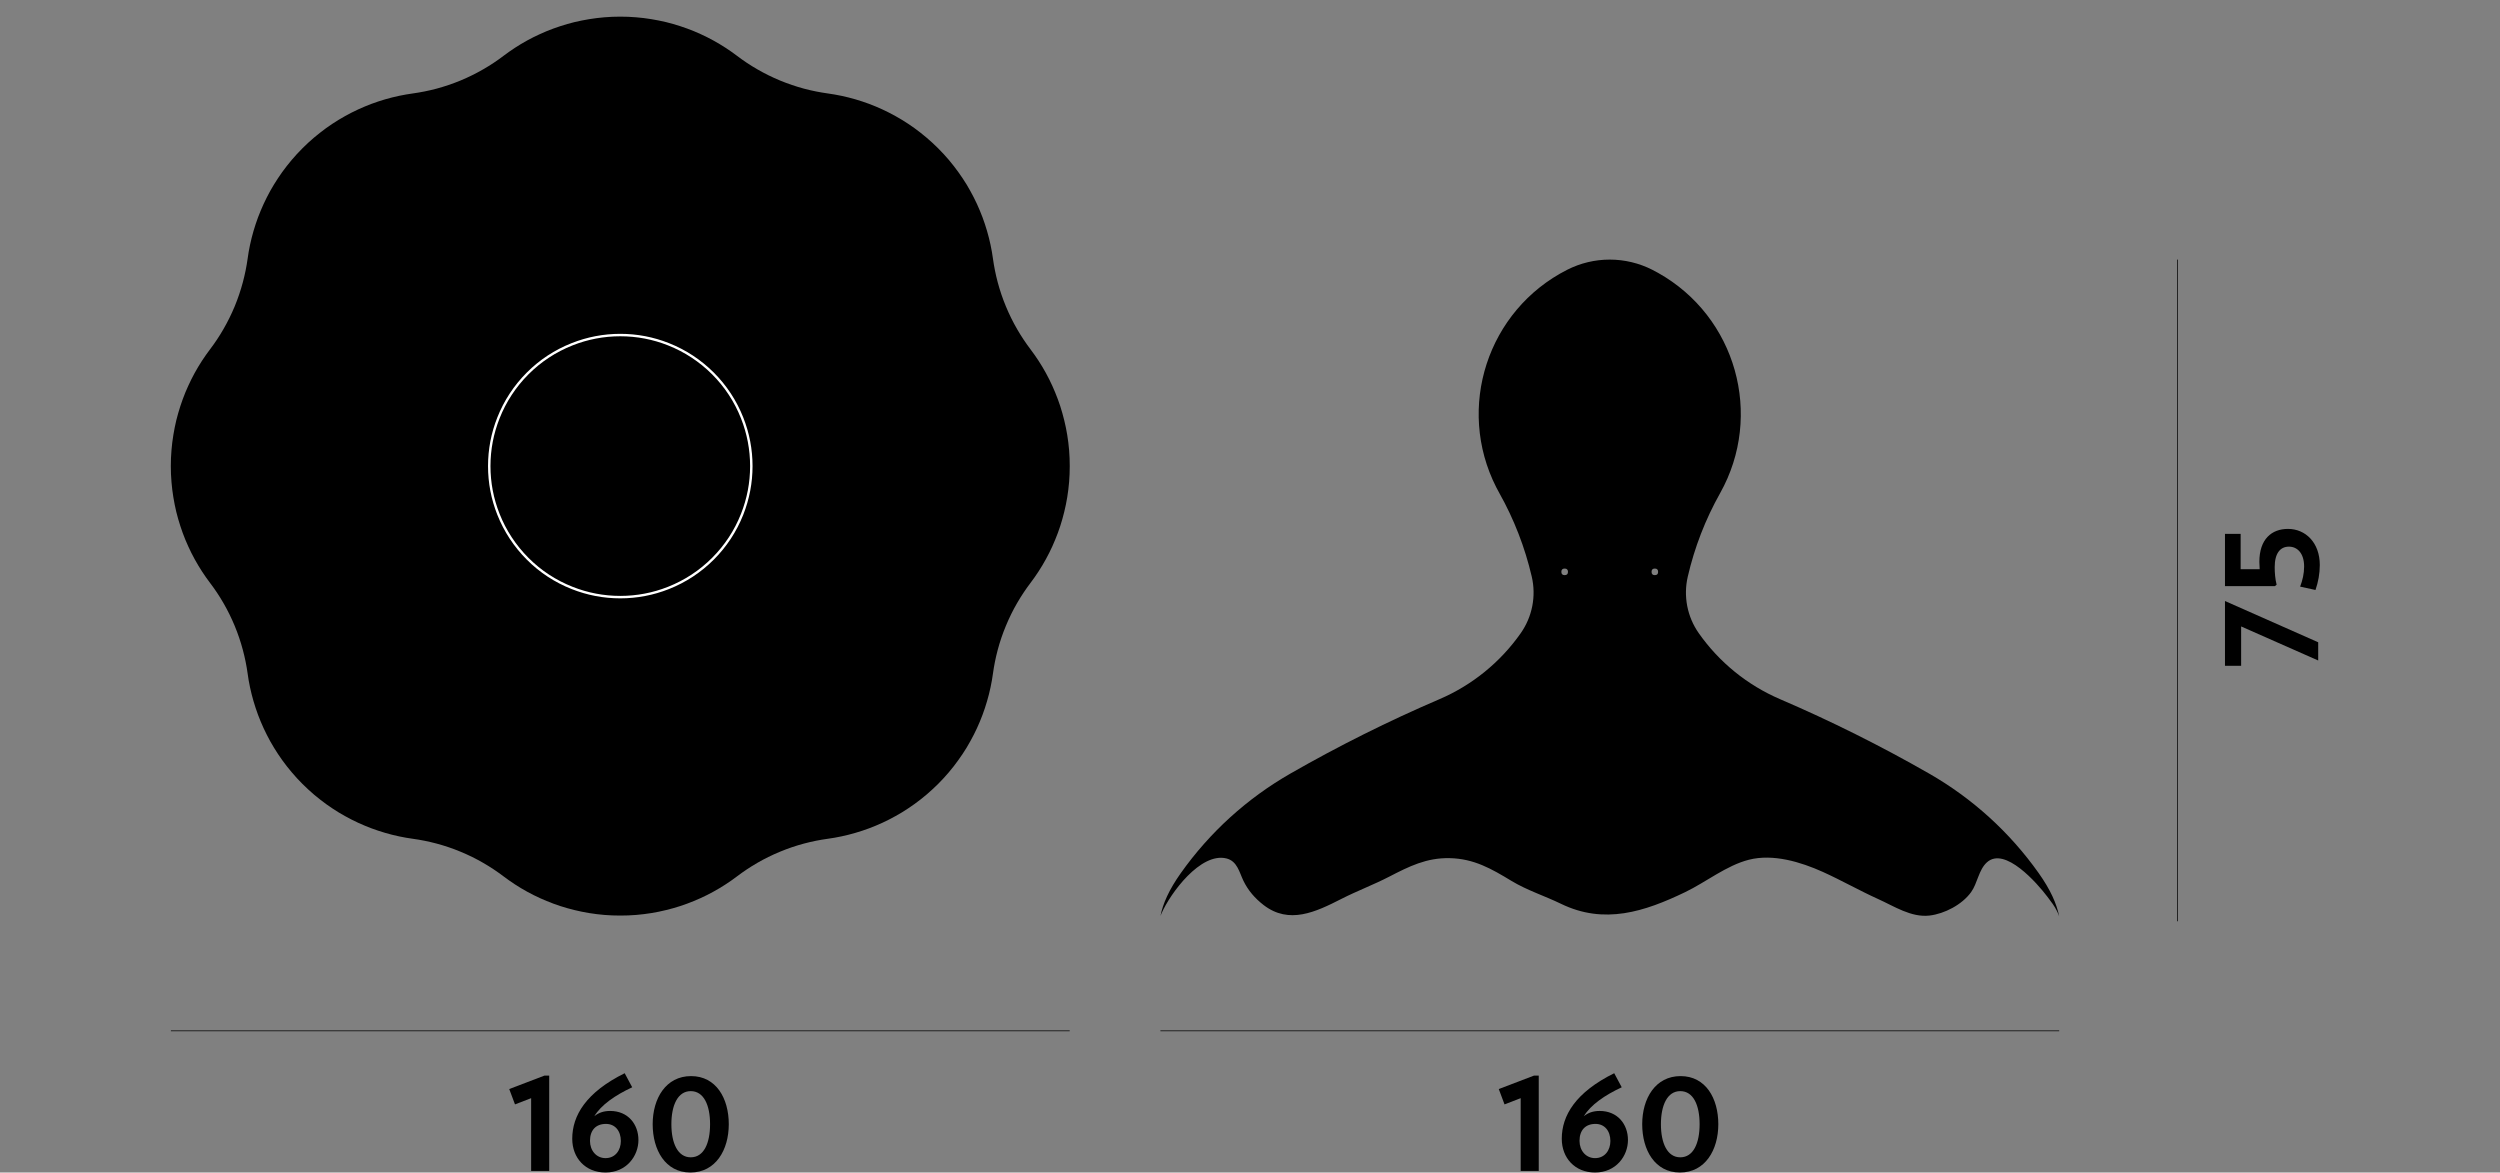
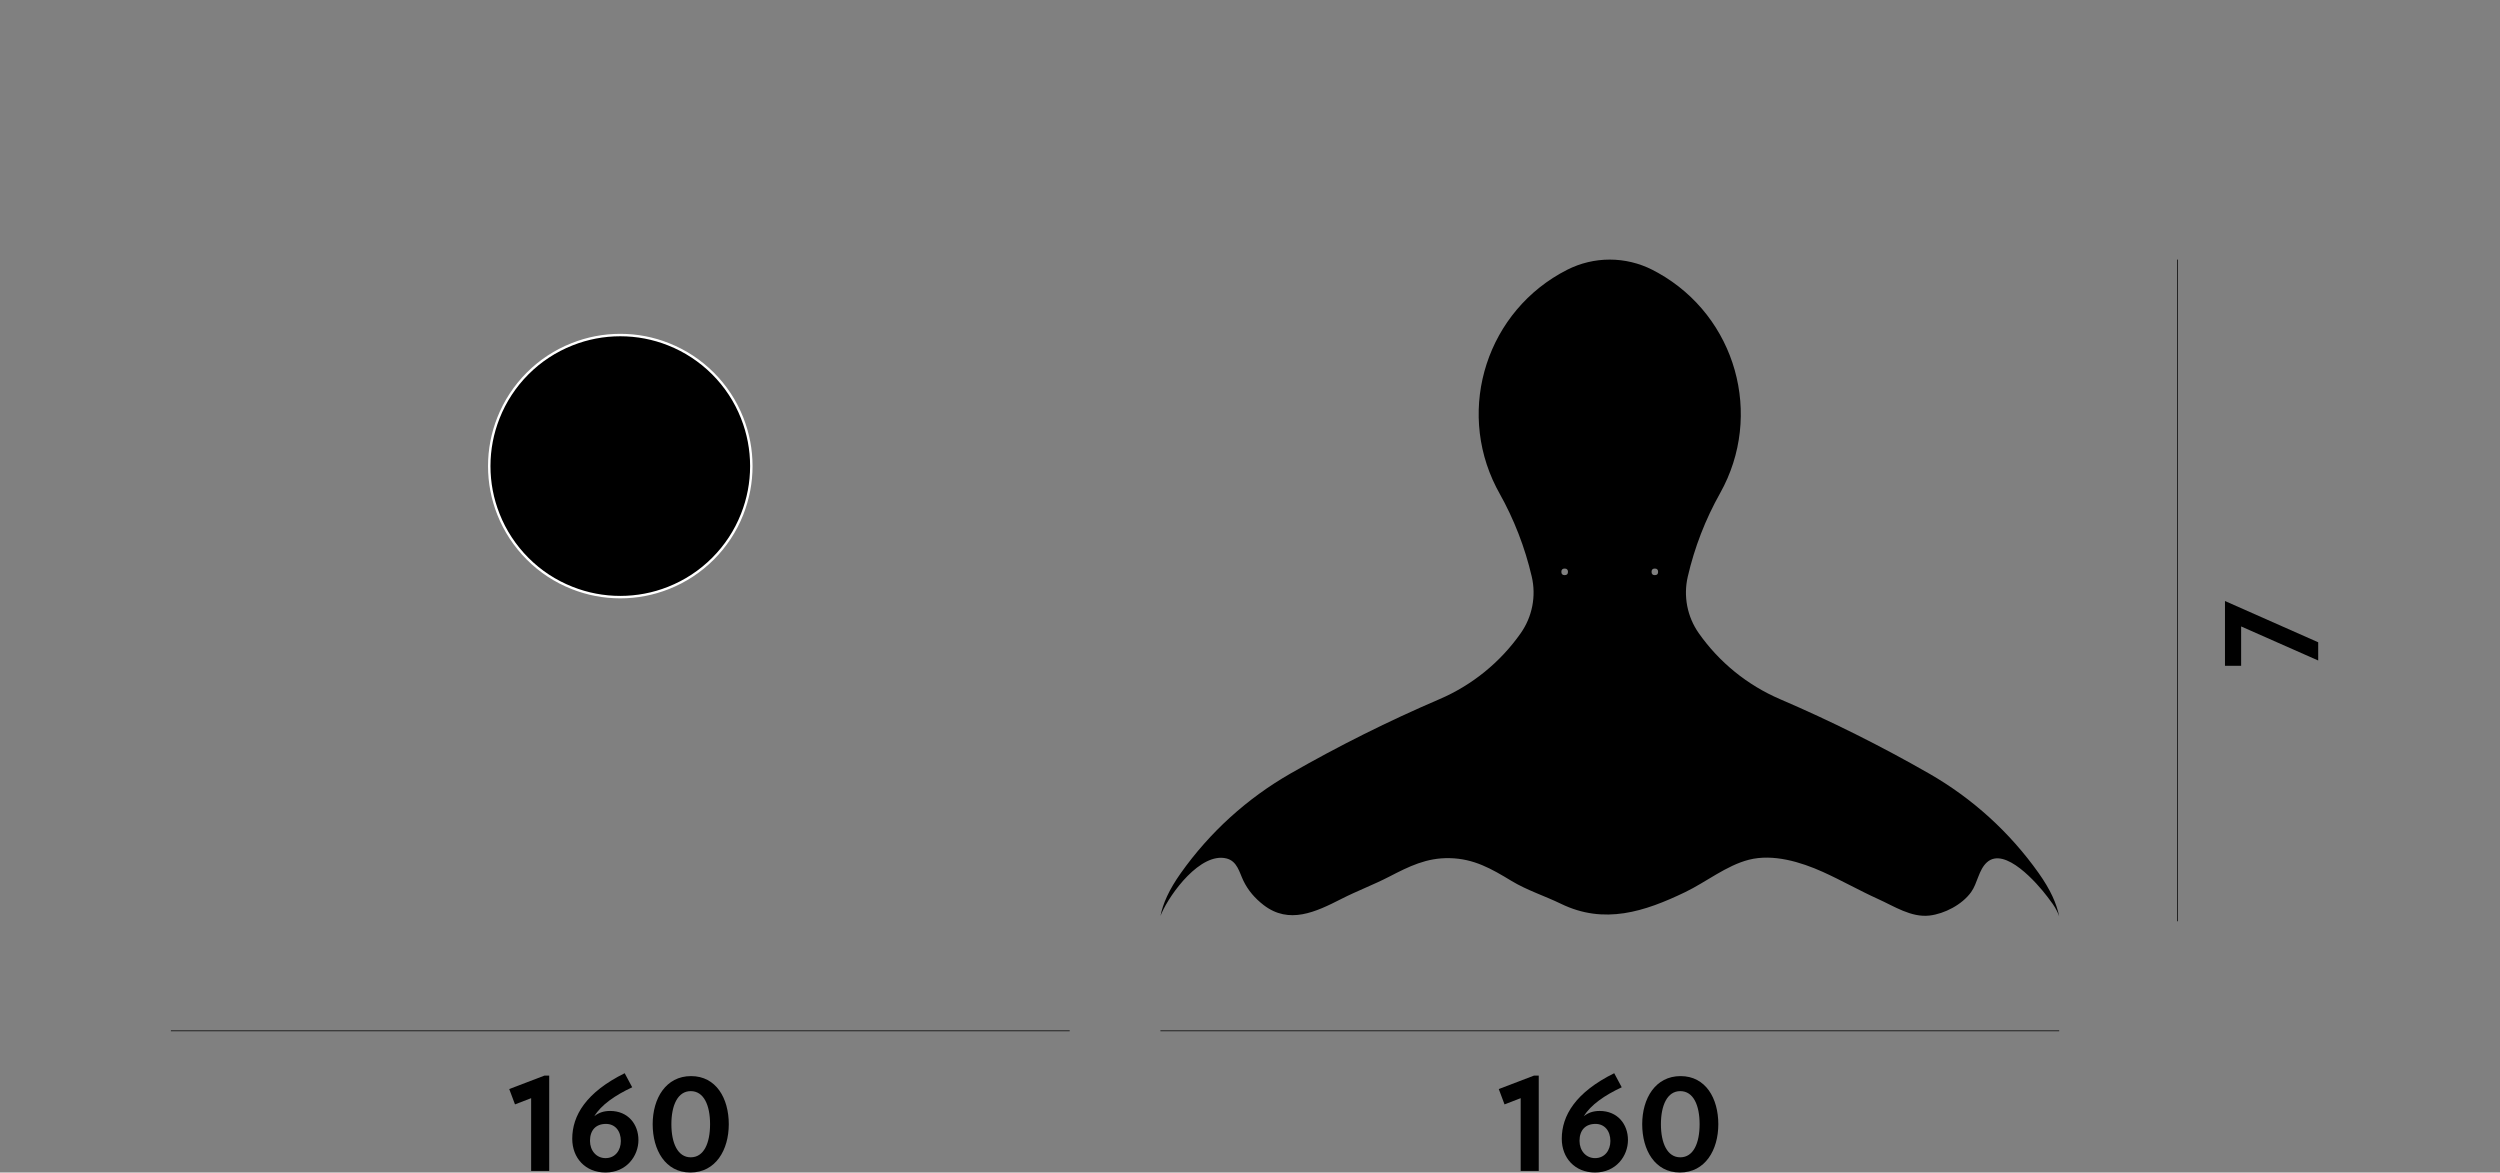
<svg xmlns="http://www.w3.org/2000/svg" version="1.1" id="Layer_1" x="0px" y="0px" width="512px" height="240.13px" viewBox="0 0 512 240.13" style="enable-background:new 0 0 512 240.13;" xml:space="preserve">
  <rect x="0" y="0" width="512" height="240.13" fill="#808080" stroke="none" />
  <g id="polipo">
    <g>
      <rect x="237.653" y="211.04" width="184.072" height="0.15" />
    </g>
    <g>
      <path d="M311.435,239.803v-14.899l-3.308,1.277l-1.179-3.144l7.204-2.75h0.982v19.516H311.435z" />
      <path d="M326.662,240.13c-4.126,0-6.812-2.98-6.812-6.91c0-4.748,2.816-9.496,10.741-13.425l1.539,2.881    c-3.504,1.637-6.353,3.602-7.761,5.927c0.884-0.721,1.932-1.081,3.241-1.081c3.668,0,5.796,2.718,5.796,5.959    S330.985,240.13,326.662,240.13z M326.76,230.176c-2.062,0-3.274,1.277-3.274,3.471c0,1.998,1.311,3.537,3.177,3.537    c2.03,0,3.144-1.637,3.144-3.504C329.806,231.616,328.627,230.176,326.76,230.176z" />
      <path d="M344.053,240.13c-5.142,0-7.729-4.617-7.729-9.889c0-5.305,2.718-9.856,7.859-9.856c5.141,0,7.728,4.552,7.728,9.856    C351.911,235.513,349.227,240.13,344.053,240.13z M344.118,223.463c-2.652,0-3.962,2.881-3.962,6.778    c0,3.896,1.31,6.778,3.962,6.778c2.685,0,3.962-2.882,3.962-6.778C348.08,226.344,346.803,223.463,344.118,223.463z" />
    </g>
    <g>
      <rect x="34.998" y="211.04" width="184.072" height="0.15" />
    </g>
    <g>
      <path d="M108.778,239.803v-14.899l-3.307,1.277l-1.179-3.144l7.204-2.75h0.982v19.516H108.778z" />
      <path d="M124.006,240.13c-4.126,0-6.811-2.98-6.811-6.91c0-4.748,2.816-9.496,10.74-13.425l1.539,2.881    c-3.503,1.637-6.353,3.602-7.761,5.927c0.884-0.721,1.932-1.081,3.242-1.081c3.667,0,5.796,2.718,5.796,5.959    S128.328,240.13,124.006,240.13z M124.104,230.176c-2.063,0-3.274,1.277-3.274,3.471c0,1.998,1.31,3.537,3.176,3.537    c2.03,0,3.144-1.637,3.144-3.504C127.15,231.616,125.971,230.176,124.104,230.176z" />
      <path d="M141.396,240.13c-5.141,0-7.728-4.617-7.728-9.889c0-5.305,2.718-9.856,7.859-9.856s7.728,4.552,7.728,9.856    C149.254,235.513,146.569,240.13,141.396,240.13z M141.461,223.463c-2.652,0-3.962,2.881-3.962,6.778    c0,3.896,1.31,6.778,3.962,6.778c2.685,0,3.962-2.882,3.962-6.778C145.423,226.344,144.146,223.463,141.461,223.463z" />
    </g>
    <g>
      <g>
        <rect x="445.893" y="53.165" width="0.15" height="135.51" />
      </g>
    </g>
    <g>
      <path d="M474.767,131.538v3.733l-15.783-6.975v8.055h-3.308v-13.262L474.767,131.538z" />
-       <path d="M475.094,115.72c0,1.768-0.327,3.503-0.884,5.108l-3.144-0.688c0.491-1.277,0.818-2.652,0.818-4.126    c0-2.685-1.375-4.061-3.11-4.061c-1.769,0-2.915,1.343-2.915,4.191c0,1.179,0.099,2.456,0.394,3.602l-0.36,0.295h-10.217v-10.708    h3.209v7.237h3.897c-0.033-0.491-0.065-1.081-0.065-1.506c0-4.649,2.521-6.745,5.861-6.745    C472.18,108.319,475.094,111.135,475.094,115.72z" />
    </g>
    <g>
      <g id="SPLINE_8_">
        <g>
-           <path d="M219.083,95.459c0,0.55-0.013,1.088-0.032,1.632c-0.019,0.544-0.058,1.081-0.096,1.612      c-0.09,1.055-0.217,2.11-0.384,3.128c-0.166,1.011-0.371,2.021-0.614,3c-0.115,0.493-0.243,0.979-0.384,1.465      c-0.141,0.487-0.281,0.966-0.435,1.44c-0.313,0.953-0.653,1.886-1.036,2.795c-0.371,0.921-0.78,1.817-1.222,2.693      c-0.883,1.759-1.887,3.441-3.013,5.034c-0.269,0.384-0.55,0.768-0.831,1.138c-0.947,1.254-1.868,2.623-2.725,4.1      c-0.857,1.478-1.632,3.045-2.303,4.676c-0.678,1.624-1.235,3.275-1.676,4.931c-0.441,1.651-0.755,3.268-0.972,4.829      c-0.064,0.46-0.141,0.927-0.217,1.395c-0.333,1.919-0.812,3.812-1.433,5.68c-0.307,0.934-0.652,1.862-1.036,2.776      c-0.377,0.908-0.793,1.817-1.247,2.699c-0.224,0.448-0.46,0.895-0.71,1.331c-0.243,0.441-0.499,0.882-0.755,1.311      c-0.525,0.864-1.1,1.721-1.702,2.553c-0.294,0.422-0.614,0.844-0.934,1.254c-0.32,0.409-0.658,0.825-0.998,1.228      c-0.352,0.409-0.703,0.812-1.075,1.215c-0.371,0.397-0.741,0.787-1.125,1.177c-0.39,0.384-0.781,0.755-1.183,1.126      c-0.397,0.371-0.8,0.729-1.209,1.075c-0.409,0.339-0.819,0.678-1.228,0.998c-0.416,0.32-0.831,0.64-1.254,0.941      c-0.831,0.595-1.689,1.17-2.552,1.695c-0.429,0.255-0.87,0.512-1.311,0.755c-0.435,0.25-0.883,0.486-1.331,0.71      c-0.882,0.454-1.791,0.87-2.699,1.247c-0.914,0.384-1.842,0.73-2.776,1.036c-1.867,0.621-3.768,1.1-5.68,1.433      c-0.467,0.077-0.934,0.153-1.395,0.217c-1.56,0.217-3.179,0.531-4.829,0.972c-1.657,0.441-3.307,0.998-4.932,1.676      c-1.631,0.671-3.198,1.446-4.676,2.302c-1.478,0.857-2.846,1.778-4.1,2.725c-0.371,0.281-0.755,0.563-1.139,0.831      c-1.592,1.126-3.275,2.13-5.034,3.013c-0.876,0.441-1.772,0.851-2.693,1.222c-0.914,0.384-1.842,0.722-2.795,1.036      c-0.474,0.153-0.953,0.294-1.439,0.435c-0.487,0.141-0.973,0.269-1.465,0.384c-0.979,0.243-1.989,0.448-3,0.614      c-1.017,0.166-2.072,0.295-3.134,0.384c-0.525,0.039-1.062,0.077-1.605,0.096c-0.544,0.019-1.087,0.032-1.631,0.032      c-0.55,0-1.088-0.013-1.638-0.032c-0.538-0.019-1.075-0.058-1.612-0.096c-1.049-0.089-2.111-0.217-3.122-0.384      c-1.017-0.166-2.021-0.371-3.006-0.614c-0.493-0.115-0.979-0.243-1.465-0.384c-0.48-0.141-0.966-0.282-1.439-0.435      c-0.947-0.314-1.881-0.652-2.796-1.036c-0.914-0.371-1.81-0.78-2.693-1.222c-1.759-0.883-3.441-1.887-5.028-3.013      c-0.384-0.269-0.768-0.55-1.138-0.831c-1.254-0.947-2.623-1.868-4.107-2.725c-1.478-0.857-3.044-1.631-4.669-2.302      c-1.624-0.678-3.288-1.235-4.938-1.676c-1.65-0.441-3.262-0.755-4.823-0.972c-0.467-0.064-0.934-0.141-1.395-0.217      c-1.919-0.333-3.825-0.812-5.687-1.433c-0.934-0.307-1.862-0.652-2.769-1.036c-0.915-0.377-1.817-0.793-2.706-1.247      c-0.448-0.224-0.889-0.46-1.33-0.71c-0.441-0.243-0.876-0.499-1.311-0.755c-0.857-0.525-1.721-1.1-2.553-1.695      c-0.416-0.301-0.838-0.621-1.247-0.941c-0.416-0.32-0.832-0.659-1.235-0.998c-0.403-0.346-0.812-0.704-1.209-1.075      c-0.396-0.371-0.793-0.742-1.176-1.126c-0.39-0.39-0.768-0.78-1.132-1.177c-0.365-0.403-0.722-0.806-1.068-1.215      c-0.345-0.403-0.678-0.819-1.004-1.228c-0.32-0.409-0.633-0.832-0.941-1.254c-0.595-0.832-1.164-1.689-1.688-2.553      c-0.262-0.428-0.518-0.87-0.768-1.311c-0.243-0.436-0.473-0.883-0.703-1.331c-0.447-0.882-0.87-1.791-1.247-2.699      c-0.384-0.914-0.729-1.842-1.036-2.776c-0.62-1.868-1.094-3.761-1.433-5.68c-0.083-0.467-0.147-0.934-0.211-1.395      c-0.217-1.561-0.537-3.179-0.979-4.829c-0.441-1.656-0.998-3.307-1.67-4.931c-0.678-1.631-1.452-3.198-2.309-4.676      c-0.851-1.478-1.772-2.847-2.725-4.1c-0.288-0.371-0.557-0.755-0.832-1.138c-1.12-1.593-2.13-3.275-3.013-5.034      c-0.435-0.876-0.844-1.772-1.228-2.693c-0.371-0.909-0.716-1.842-1.023-2.795c-0.153-0.474-0.307-0.953-0.441-1.44      c-0.134-0.486-0.262-0.972-0.39-1.465c-0.23-0.979-0.441-1.989-0.601-3c-0.166-1.017-0.301-2.072-0.383-3.128      c-0.045-0.531-0.077-1.068-0.103-1.612c-0.026-0.544-0.032-1.081-0.032-1.632c0-0.55,0.007-1.087,0.032-1.638      c0.026-0.537,0.058-1.074,0.103-1.612c0.082-1.049,0.217-2.11,0.383-3.121c0.161-1.017,0.371-2.021,0.601-3.006      c0.128-0.486,0.256-0.979,0.39-1.459c0.134-0.486,0.288-0.972,0.441-1.446c0.307-0.946,0.652-1.881,1.023-2.795      c0.384-0.915,0.793-1.81,1.228-2.693c0.883-1.759,1.893-3.441,3.013-5.027c0.275-0.384,0.544-0.768,0.832-1.139      c0.953-1.254,1.874-2.623,2.725-4.106c0.857-1.478,1.631-3.045,2.309-4.67c0.672-1.625,1.228-3.288,1.67-4.938      c0.441-1.651,0.761-3.263,0.979-4.823c0.064-0.467,0.128-0.934,0.211-1.395c0.339-1.919,0.813-3.819,1.433-5.687      c0.307-0.934,0.652-1.862,1.036-2.769c0.377-0.915,0.8-1.817,1.247-2.706c0.231-0.448,0.46-0.889,0.703-1.331      c0.25-0.441,0.506-0.876,0.768-1.311c0.525-0.857,1.094-1.714,1.688-2.552c0.307-0.416,0.621-0.838,0.941-1.247      c0.326-0.416,0.659-0.832,1.004-1.235c0.346-0.403,0.703-0.812,1.068-1.209c0.365-0.396,0.742-0.793,1.132-1.177      c0.384-0.39,0.78-0.761,1.176-1.132c0.397-0.365,0.806-0.723,1.209-1.068c0.403-0.345,0.819-0.678,1.235-0.998      c0.409-0.326,0.831-0.64,1.247-0.947c0.832-0.595,1.695-1.164,2.553-1.689c0.435-0.262,0.87-0.518,1.311-0.761      c0.441-0.25,0.882-0.479,1.33-0.71c0.889-0.448,1.791-0.87,2.706-1.247c0.908-0.384,1.835-0.73,2.769-1.036      c1.862-0.621,3.768-1.094,5.687-1.427c0.46-0.09,0.927-0.153,1.395-0.217c1.561-0.217,3.173-0.537,4.823-0.972      c1.651-0.448,3.314-1.005,4.938-1.676c1.625-0.678,3.192-1.452,4.669-2.309c1.484-0.851,2.853-1.772,4.107-2.725      c0.371-0.281,0.755-0.556,1.138-0.831c1.586-1.119,3.268-2.13,5.028-3.013c0.882-0.435,1.778-0.844,2.693-1.228      c0.915-0.371,1.848-0.716,2.796-1.023c0.473-0.154,0.959-0.307,1.439-0.441c0.486-0.134,0.972-0.262,1.465-0.39      c0.985-0.23,1.989-0.435,3.006-0.601c1.011-0.166,2.072-0.301,3.122-0.384c0.537-0.045,1.074-0.077,1.612-0.102      c0.55-0.026,1.087-0.032,1.638-0.032c0.544,0,1.087,0.007,1.631,0.032c0.544,0.026,1.081,0.058,1.605,0.102      c1.062,0.083,2.117,0.217,3.134,0.384c1.011,0.166,2.021,0.371,3,0.601c0.493,0.128,0.979,0.256,1.465,0.39      c0.486,0.134,0.965,0.288,1.439,0.441c0.953,0.307,1.881,0.652,2.795,1.023c0.922,0.384,1.817,0.793,2.693,1.228      c1.759,0.883,3.441,1.894,5.034,3.013c0.384,0.275,0.768,0.55,1.139,0.831c1.254,0.953,2.622,1.875,4.1,2.725      c1.478,0.857,3.045,1.631,4.676,2.309c1.624,0.671,3.275,1.228,4.932,1.676c1.651,0.435,3.269,0.755,4.829,0.972      c0.46,0.064,0.927,0.128,1.395,0.217c1.913,0.333,3.813,0.806,5.68,1.427c0.934,0.307,1.862,0.652,2.776,1.036      c0.908,0.377,1.817,0.799,2.699,1.247c0.448,0.231,0.896,0.46,1.331,0.71c0.441,0.243,0.882,0.499,1.311,0.761      c0.863,0.525,1.721,1.094,2.552,1.689c0.423,0.307,0.838,0.621,1.254,0.947c0.409,0.32,0.819,0.652,1.228,0.998      s0.812,0.703,1.209,1.068c0.403,0.371,0.793,0.742,1.183,1.132c0.384,0.384,0.755,0.781,1.125,1.177      c0.371,0.397,0.723,0.806,1.075,1.209c0.339,0.403,0.678,0.819,0.998,1.235c0.32,0.409,0.64,0.831,0.934,1.247      c0.601,0.838,1.177,1.695,1.702,2.552c0.255,0.436,0.512,0.87,0.755,1.311c0.25,0.441,0.486,0.883,0.71,1.331      c0.455,0.889,0.87,1.791,1.247,2.706c0.384,0.908,0.73,1.835,1.036,2.769c0.621,1.868,1.1,3.768,1.433,5.687      c0.077,0.46,0.153,0.927,0.217,1.395c0.217,1.56,0.531,3.172,0.972,4.823c0.441,1.65,0.998,3.313,1.676,4.938      c0.671,1.624,1.446,3.192,2.303,4.67c0.857,1.484,1.778,2.853,2.725,4.106c0.281,0.371,0.563,0.755,0.831,1.139      c1.126,1.586,2.13,3.268,3.013,5.027c0.441,0.883,0.851,1.778,1.222,2.693c0.384,0.914,0.723,1.848,1.036,2.795      c0.154,0.474,0.294,0.96,0.435,1.446c0.141,0.48,0.269,0.973,0.384,1.459c0.243,0.985,0.448,1.989,0.614,3.006      c0.166,1.011,0.294,2.072,0.384,3.121c0.038,0.538,0.077,1.075,0.096,1.612C219.07,94.371,219.083,94.909,219.083,95.459z" />
-         </g>
+           </g>
      </g>
    </g>
    <g id="SPLINE_4_">
      <g>
        <path d="M100.198,95.459c0,3.409,0.627,6.704,1.887,9.876c1.362,3.441,3.358,6.473,5.974,9.096     c2.616,2.623,5.655,4.612,9.102,5.974c3.173,1.26,6.461,1.887,9.877,1.887c3.409,0,6.703-0.627,9.876-1.887     c3.441-1.362,6.473-3.352,9.095-5.974c2.623-2.623,4.612-5.655,5.975-9.096c1.254-3.172,1.886-6.467,1.886-9.876     c0-3.415-0.633-6.703-1.886-9.876c-1.363-3.447-3.352-6.479-5.975-9.102c-2.622-2.616-5.654-4.612-9.095-5.974     c-3.173-1.26-6.467-1.887-9.876-1.887c-3.416,0-6.704,0.627-9.877,1.887c-3.447,1.362-6.486,3.358-9.102,5.974     c-2.616,2.623-4.612,5.655-5.974,9.102C100.825,88.755,100.198,92.044,100.198,95.459z" />
        <path style="fill:#FFFFFF;" d="M127.038,122.542c-3.434,0-6.788-0.641-9.969-1.904c-3.475-1.374-6.565-3.402-9.187-6.03     c-2.636-2.643-4.665-5.731-6.03-9.181c-1.264-3.181-1.904-6.534-1.904-9.968c0-3.433,0.641-6.787,1.904-9.968     c1.364-3.451,3.393-6.542,6.03-9.187c2.633-2.632,5.724-4.661,9.187-6.03c3.182-1.264,6.536-1.905,9.969-1.905     c3.432,0,6.786,0.641,9.969,1.905c3.449,1.366,6.538,3.395,9.18,6.03c2.632,2.633,4.661,5.724,6.03,9.187     c1.264,3.197,1.904,6.551,1.904,9.968c0,3.418-0.641,6.771-1.904,9.968c-1.371,3.461-3.399,6.55-6.03,9.181     c-2.63,2.631-5.719,4.66-9.18,6.03C133.824,121.901,130.471,122.542,127.038,122.542z M127.038,68.869     c-3.37,0-6.662,0.629-9.785,1.87c-3.4,1.344-6.434,3.335-9.017,5.918c-2.588,2.595-4.58,5.629-5.919,9.017     c-1.24,3.123-1.869,6.415-1.869,9.784c0,3.37,0.629,6.662,1.869,9.784c1.34,3.386,3.332,6.418,5.919,9.011     c2.572,2.58,5.606,4.571,9.017,5.919c3.123,1.24,6.415,1.869,9.785,1.869c3.37,0,6.661-0.629,9.784-1.869     c3.397-1.345,6.429-3.336,9.011-5.919c2.583-2.583,4.574-5.614,5.919-9.011c1.24-3.138,1.869-6.43,1.869-9.784     c0-3.354-0.629-6.646-1.869-9.784c-1.344-3.399-3.335-6.433-5.919-9.017c-2.593-2.586-5.625-4.578-9.01-5.918     C133.698,69.498,130.406,68.869,127.038,68.869z" />
      </g>
    </g>
    <g>
      <path d="M417.523,178.812c-5.949-8.386-13.554-15.294-22.471-20.405c-9.87-5.648-20.053-10.734-30.498-15.218    c-6.691-2.871-12.454-7.548-16.644-13.509c-2.367-3.364-3.186-7.586-2.252-11.597c1.382-5.98,3.614-11.738,6.621-17.085    c8.949-15.966,3.268-36.153-12.691-45.108c-0.39-0.217-0.787-0.435-1.197-0.639c-2.699-1.369-5.686-2.086-8.712-2.086    c-3.045,0-6.006,0.71-8.725,2.086c-16.311,8.29-22.81,28.24-14.52,44.551c0.205,0.403,0.422,0.8,0.64,1.196    c3.006,5.347,5.232,11.105,6.627,17.085c0.934,4.011,0.109,8.233-2.258,11.597c-4.19,5.962-9.947,10.638-16.638,13.509    c-10.452,4.484-20.635,9.57-30.498,15.218c-8.917,5.111-16.528,12.019-22.478,20.405c-2.411,3.403-3.671,6.249-4.176,8.814    c0-0.007,0.006-0.007,0.006-0.019c0.013-0.039,0.032-0.09,0.051-0.147c0.013-0.012,0.013-0.026,0.013-0.026    c0.012-0.038,0.026-0.07,0.039-0.096c0-0.013,0.012-0.026,0.019-0.045c0.007-0.012,0.007-0.026,0.019-0.045    c0-0.012,0.007-0.026,0.013-0.039l0.012-0.019c0-0.007,0-0.019,0.007-0.032c0,0,0.007-0.012,0.012-0.026l0.007-0.019    c0.007-0.013,0.013-0.026,0.026-0.051c1.797-4.113,7.995-12.563,13.305-11.252c2.2,0.55,2.623,2.808,3.454,4.542    c0.979,2.034,2.386,3.633,4.145,4.996c5.233,4.036,10.689,1.42,15.947-1.26c3.211-1.638,6.594-2.898,9.793-4.554    c4.049-2.092,7.637-3.889,12.358-3.787c4.996,0.103,8.565,2.175,12.685,4.67c3.192,1.926,6.786,3.058,10.132,4.683    c8.846,4.298,17.054,1.638,25.439-2.399c4.26-2.053,8.43-5.45,13.036-6.627c4.951-1.267,10.618,0.454,15.134,2.488    c3.825,1.727,7.484,3.819,11.316,5.552c3.281,1.471,6.786,3.825,10.535,3.39c3.083-0.358,6.678-2.239,8.52-4.791    c1.318-1.823,1.542-4.573,3.243-6.109c3.665-3.314,10.318,4.299,12.397,7.062c0.736,0.985,1.478,1.906,2.002,3.025    c0,0,0,0.013,0.007,0.02c0.006,0.019,0.019,0.038,0.026,0.058c0.032,0.064,0.058,0.128,0.083,0.185    c0.006,0.012,0.012,0.019,0.012,0.026l0.013,0.032c0.007,0.012,0.012,0.032,0.026,0.058c0.007,0.012,0.012,0.026,0.019,0.045    c0.007,0.019,0.013,0.032,0.019,0.045c0,0.013,0.007,0.02,0.013,0.026c0,0.013,0,0.02,0,0.02c0.013,0.019,0.013,0.032,0.026,0.058    c0.007,0.012,0.013,0.026,0.013,0.038c0.012,0.026,0.025,0.058,0.038,0.09c0.007,0.012,0.013,0.026,0.019,0.045    c0.007,0.007,0.007,0.02,0.007,0.02c0.007,0.012,0.007,0.012,0.013,0.038c0,0,0.012,0.013,0.012,0.032    c0.007,0.007,0.007,0.013,0.013,0.032c0,0.007,0.007,0.012,0.012,0.026c0,0.012,0,0.012,0.007,0.026    c0.007,0.007,0.007,0.012,0.007,0.026c0.007,0,0.007,0.007,0.019,0.039c0.007,0.012,0.007,0.012,0.007,0.025    C421.2,185.061,419.934,182.215,417.523,178.812z M320.443,117.789c-0.448,0-0.678-0.224-0.678-0.671    c0-0.448,0.23-0.678,0.678-0.678c0.448,0,0.678,0.23,0.678,0.678C321.121,117.565,320.891,117.789,320.443,117.789z     M338.909,117.789c-0.447,0-0.671-0.224-0.671-0.671c0-0.448,0.224-0.678,0.671-0.678c0.455,0,0.672,0.23,0.672,0.678    C339.581,117.565,339.364,117.789,338.909,117.789z" />
    </g>
  </g>
</svg>